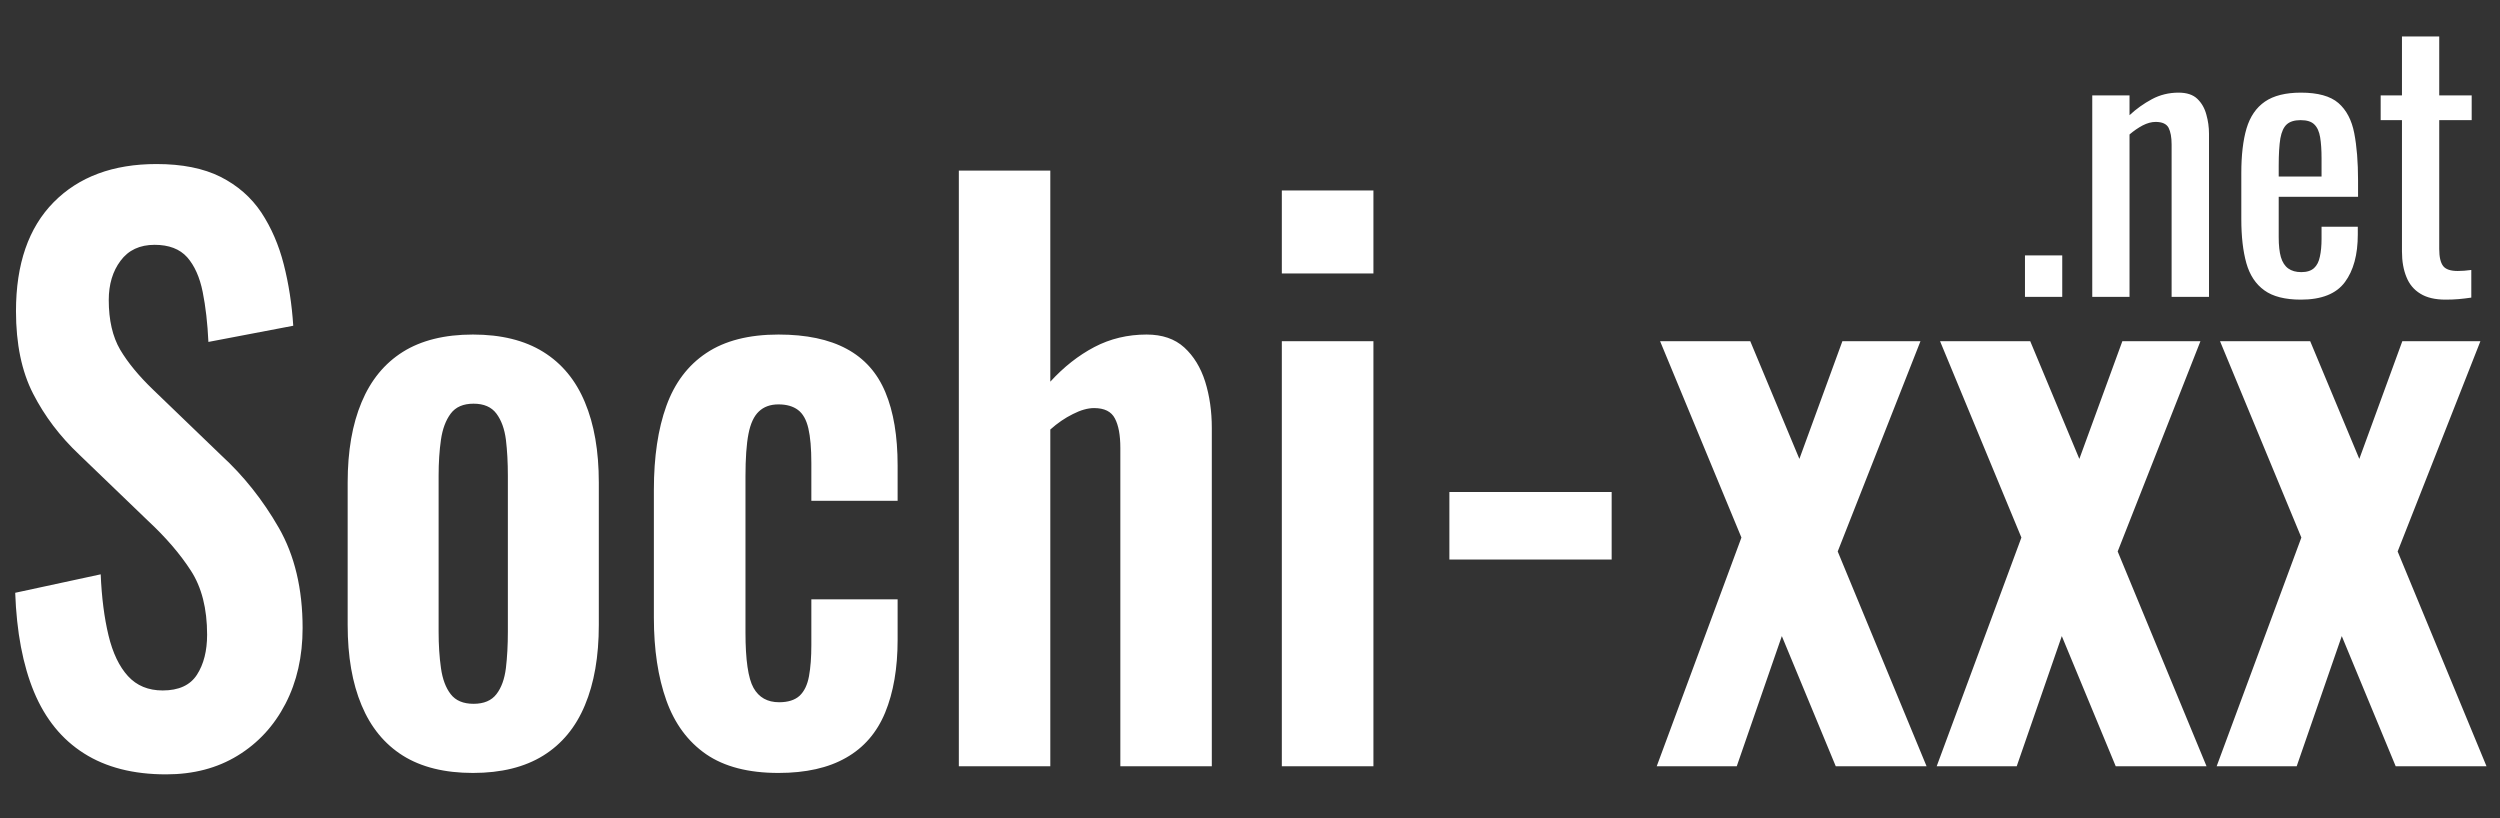
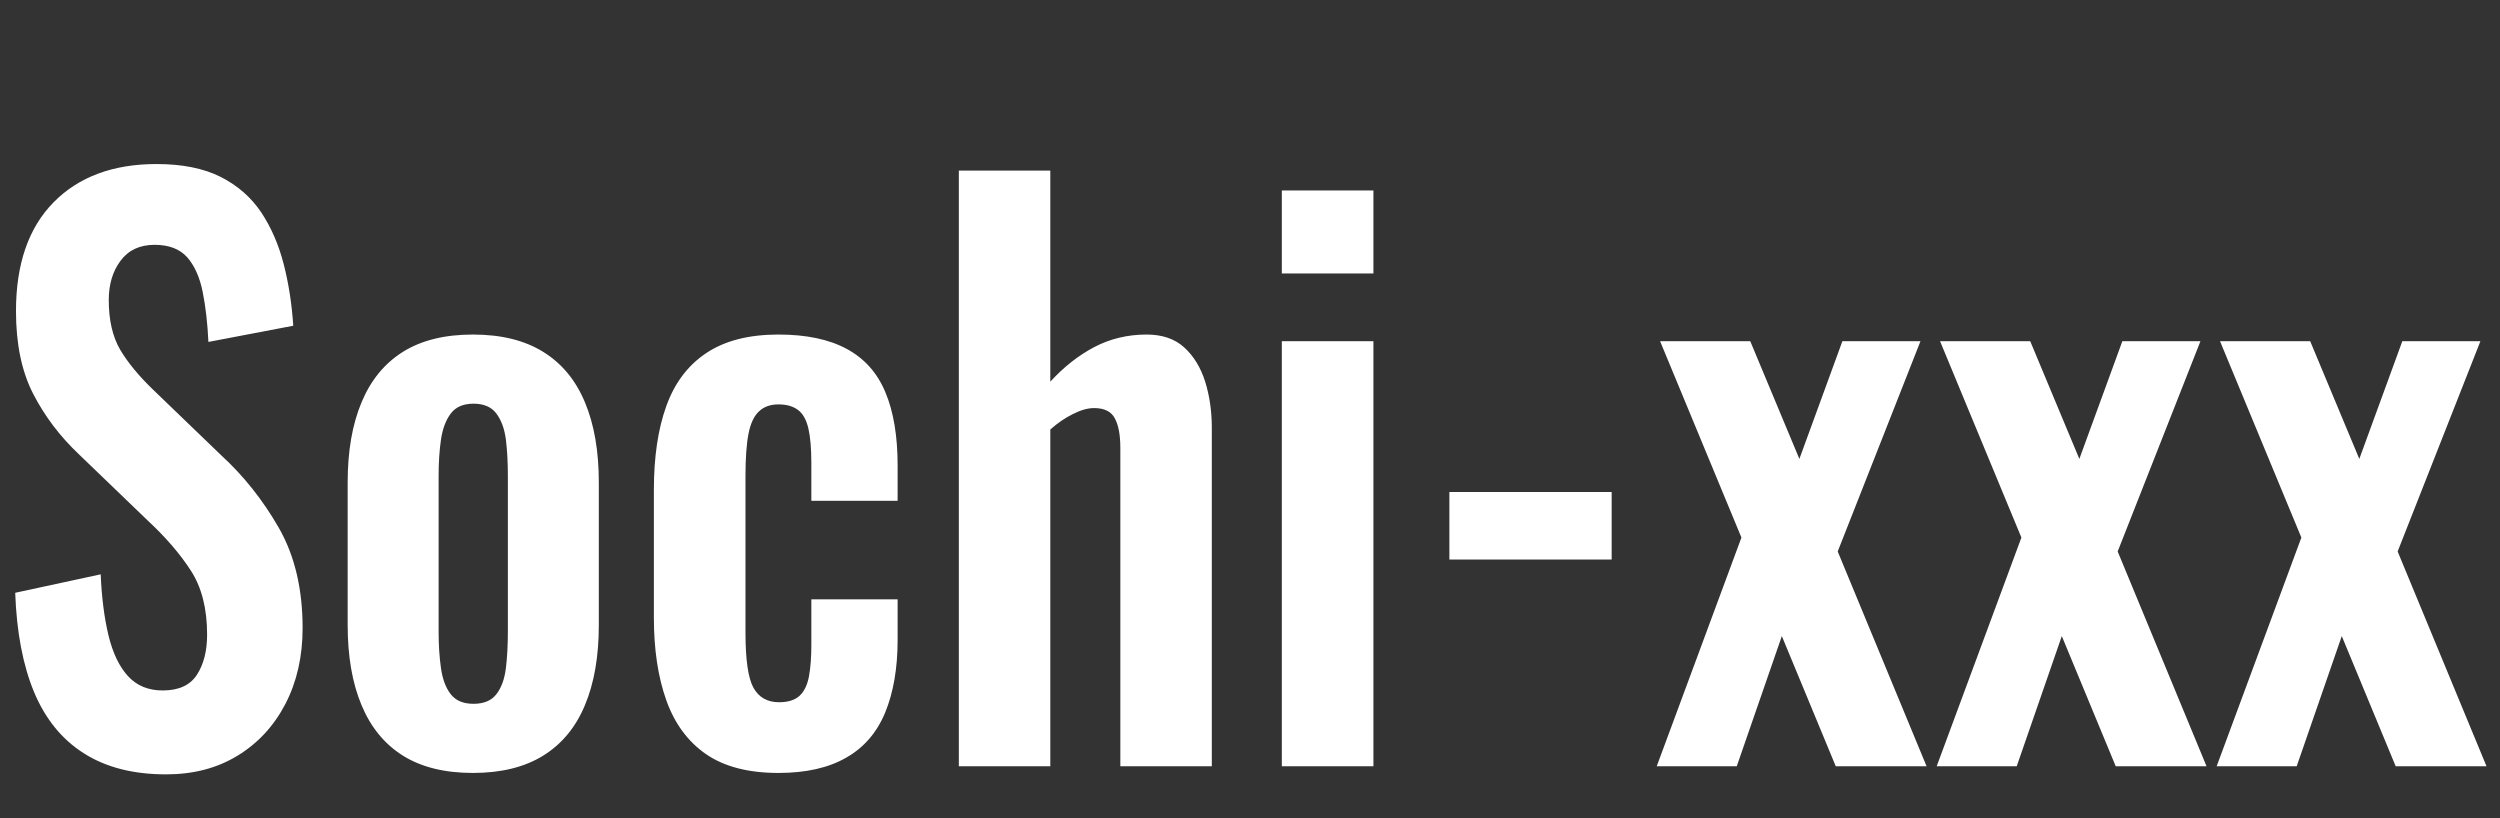
<svg xmlns="http://www.w3.org/2000/svg" viewBox="0 1.206 197.226 64.535">
  <rect x="0" y="1.206" width="197.226" height="64.535" fill="#333333" stroke="none" />
  <path d="M 13.556 61.857 C 11.036 61.857 8.929 61.364 7.236 60.377 C 5.543 59.397 4.263 57.957 3.396 56.057 C 2.536 54.157 2.053 51.827 1.946 49.067 L 8.526 47.767 C 8.599 49.387 8.799 50.82 9.126 52.067 C 9.453 53.307 9.953 54.264 10.626 54.937 C 11.299 55.61 12.189 55.947 13.296 55.947 C 14.536 55.947 15.416 55.577 15.936 54.837 C 16.456 54.097 16.716 53.157 16.716 52.017 C 16.716 50.184 16.299 48.68 15.466 47.507 C 14.639 46.334 13.536 45.16 12.156 43.987 L 6.866 39.327 C 5.386 38.047 4.206 36.62 3.326 35.047 C 2.446 33.48 2.006 31.54 2.006 29.227 C 2.006 25.907 2.973 23.35 4.906 21.557 C 6.839 19.764 9.479 18.867 12.826 18.867 C 14.793 18.867 16.433 19.167 17.746 19.767 C 19.059 20.374 20.106 21.21 20.886 22.277 C 21.659 23.35 22.236 24.57 22.616 25.937 C 22.996 27.297 23.239 28.737 23.346 30.257 L 16.816 31.397 C 16.749 30.084 16.603 28.91 16.376 27.877 C 16.149 26.844 15.753 26.03 15.186 25.437 C 14.613 24.85 13.776 24.557 12.676 24.557 C 11.536 24.557 10.663 24.93 10.056 25.677 C 9.449 26.417 9.146 27.34 9.146 28.447 C 9.146 29.86 9.439 31.027 10.026 31.947 C 10.619 32.86 11.466 33.8 12.566 34.767 L 17.796 39.377 C 19.523 40.824 20.999 42.524 22.226 44.477 C 23.453 46.43 24.066 48.787 24.066 51.547 C 24.066 53.554 23.626 55.334 22.746 56.887 C 21.866 58.44 20.639 59.657 19.066 60.537 C 17.499 61.417 15.663 61.857 13.556 61.857 ZM 37.174 61.757 C 35.001 61.757 33.204 61.35 31.784 60.537 C 30.371 59.724 29.311 58.54 28.604 56.987 C 27.891 55.434 27.534 53.55 27.534 51.337 L 27.534 41.297 C 27.534 39.084 27.891 37.2 28.604 35.647 C 29.311 34.094 30.371 32.91 31.784 32.097 C 33.204 31.284 35.001 30.877 37.174 30.877 C 39.348 30.877 41.151 31.284 42.584 32.097 C 44.018 32.91 45.088 34.094 45.794 35.647 C 46.508 37.2 46.864 39.084 46.864 41.297 L 46.864 51.337 C 46.864 53.55 46.508 55.434 45.794 56.987 C 45.088 58.54 44.018 59.724 42.584 60.537 C 41.151 61.35 39.348 61.757 37.174 61.757 Z M 37.224 56.887 C 38.018 56.887 38.604 56.66 38.984 56.207 C 39.364 55.76 39.608 55.147 39.714 54.367 C 39.814 53.594 39.864 52.74 39.864 51.807 L 39.864 40.827 C 39.864 39.894 39.814 39.047 39.714 38.287 C 39.608 37.527 39.364 36.914 38.984 36.447 C 38.604 35.98 38.018 35.747 37.224 35.747 C 36.431 35.747 35.844 35.98 35.464 36.447 C 35.084 36.914 34.834 37.527 34.714 38.287 C 34.594 39.047 34.534 39.894 34.534 40.827 L 34.534 51.807 C 34.534 52.74 34.594 53.594 34.714 54.367 C 34.834 55.147 35.084 55.76 35.464 56.207 C 35.844 56.66 36.431 56.887 37.224 56.887 ZM 60.692 61.757 C 58.379 61.757 56.522 61.317 55.122 60.437 C 53.722 59.55 52.702 58.287 52.062 56.647 C 51.422 55.007 51.102 53.067 51.102 50.827 L 51.102 41.807 C 51.102 39.494 51.422 37.527 52.062 35.907 C 52.702 34.28 53.729 33.037 55.142 32.177 C 56.562 31.31 58.412 30.877 60.692 30.877 C 62.832 30.877 64.582 31.214 65.942 31.887 C 67.309 32.56 68.302 33.58 68.922 34.947 C 69.549 36.314 69.862 38.03 69.862 40.097 L 69.862 42.587 L 63.222 42.587 L 63.222 39.947 C 63.222 38.907 63.146 38.087 62.992 37.487 C 62.839 36.88 62.572 36.447 62.192 36.187 C 61.812 35.927 61.312 35.797 60.692 35.797 C 60.066 35.797 59.562 35.964 59.182 36.297 C 58.802 36.624 58.536 37.15 58.382 37.877 C 58.229 38.597 58.152 39.597 58.152 40.877 L 58.152 51.857 C 58.152 53.79 58.359 55.094 58.772 55.767 C 59.186 56.44 59.842 56.777 60.742 56.777 C 61.429 56.777 61.956 56.624 62.322 56.317 C 62.682 56.004 62.922 55.544 63.042 54.937 C 63.162 54.337 63.222 53.604 63.222 52.737 L 63.222 49.527 L 69.862 49.527 L 69.862 52.377 C 69.862 54.377 69.542 56.087 68.902 57.507 C 68.262 58.92 67.259 59.98 65.892 60.687 C 64.532 61.4 62.799 61.757 60.692 61.757 ZM 81.614 61.287 L 74.574 61.287 L 74.574 19.327 L 81.614 19.327 L 81.614 34.197 C 82.654 33.157 83.784 32.344 85.004 31.757 C 86.23 31.17 87.57 30.877 89.024 30.877 C 90.23 30.877 91.197 31.18 91.924 31.787 C 92.65 32.394 93.187 33.197 93.534 34.197 C 93.874 35.197 94.044 36.284 94.044 37.457 L 94.044 61.287 L 87.004 61.287 L 87.004 38.857 C 87.004 37.957 86.864 37.267 86.584 36.787 C 86.31 36.3 85.777 36.057 84.984 36.057 C 84.497 36.057 83.954 36.197 83.354 36.477 C 82.747 36.75 82.167 37.114 81.614 37.567 L 81.614 61.287 ZM 106.483 61.287 L 99.433 61.287 L 99.433 31.347 L 106.483 31.347 L 106.483 61.287 Z M 106.483 26.577 L 99.433 26.577 L 99.433 20.727 L 106.483 20.727 L 106.483 26.577 ZM 124.819 46.727 L 112.329 46.727 L 112.329 41.967 L 124.819 41.967 L 124.819 46.727 ZM 134.447 61.287 L 128.287 61.287 L 134.807 45.177 L 128.547 31.347 L 135.487 31.347 L 139.267 39.637 L 142.577 31.347 L 148.587 31.347 L 142.217 46.157 L 149.057 61.287 L 142.067 61.287 L 137.917 52.117 L 134.447 61.287 ZM 155.995 61.287 L 149.835 61.287 L 156.355 45.177 L 150.095 31.347 L 157.035 31.347 L 160.815 39.637 L 164.125 31.347 L 170.135 31.347 L 163.765 46.157 L 170.605 61.287 L 163.615 61.287 L 159.465 52.117 L 155.995 61.287 ZM 177.543 61.287 L 171.383 61.287 L 177.903 45.177 L 171.643 31.347 L 178.583 31.347 L 182.363 39.637 L 185.673 31.347 L 191.683 31.347 L 185.313 46.157 L 192.153 61.287 L 185.163 61.287 L 181.013 52.117 L 177.543 61.287 Z" transform="matrix(1.025, 0, 0, 1.12, -0.795, -6.984)" style="fill: rgb(255, 255, 255); stroke-width: 0.932px; white-space: pre;" />
-   <path d="M 162.691 24.624 L 159.751 24.624 L 159.751 21.354 L 162.691 21.354 L 162.691 24.624 ZM 167.999 24.624 L 165.059 24.624 L 165.059 8.734 L 167.999 8.734 L 167.999 10.294 C 168.526 9.801 169.113 9.381 169.759 9.034 C 170.399 8.687 171.103 8.514 171.869 8.514 C 172.516 8.514 173.009 8.677 173.349 9.004 C 173.689 9.331 173.926 9.744 174.059 10.244 C 174.199 10.737 174.269 11.241 174.269 11.754 L 174.269 24.624 L 171.319 24.624 L 171.319 12.604 C 171.319 12.037 171.239 11.597 171.079 11.284 C 170.913 10.977 170.573 10.824 170.059 10.824 C 169.733 10.824 169.389 10.917 169.029 11.104 C 168.669 11.297 168.326 11.534 167.999 11.814 L 167.999 24.624 ZM 181.518 24.844 C 180.272 24.844 179.312 24.601 178.638 24.114 C 177.958 23.627 177.485 22.914 177.218 21.974 C 176.952 21.027 176.818 19.867 176.818 18.494 L 176.818 14.864 C 176.818 13.451 176.955 12.277 177.228 11.344 C 177.508 10.404 177.992 9.697 178.678 9.224 C 179.365 8.751 180.312 8.514 181.518 8.514 C 182.858 8.514 183.845 8.787 184.478 9.334 C 185.112 9.887 185.528 10.681 185.728 11.714 C 185.928 12.747 186.028 13.987 186.028 15.434 L 186.028 16.734 L 179.768 16.734 L 179.768 19.924 C 179.768 20.564 179.825 21.084 179.938 21.484 C 180.058 21.891 180.252 22.191 180.518 22.384 C 180.785 22.577 181.128 22.674 181.548 22.674 C 181.988 22.674 182.325 22.567 182.558 22.354 C 182.785 22.147 182.938 21.844 183.018 21.444 C 183.105 21.051 183.148 20.587 183.148 20.054 L 183.148 19.094 L 186.008 19.094 L 186.008 19.704 C 186.008 21.297 185.668 22.551 184.988 23.464 C 184.308 24.384 183.152 24.844 181.518 24.844 Z M 179.768 14.284 L 179.768 15.134 L 183.148 15.134 L 183.148 13.704 C 183.148 13.044 183.112 12.491 183.038 12.044 C 182.965 11.591 182.812 11.251 182.578 11.024 C 182.352 10.797 181.992 10.684 181.498 10.684 C 181.018 10.684 180.655 10.794 180.408 11.014 C 180.162 11.234 179.992 11.604 179.898 12.124 C 179.812 12.651 179.768 13.371 179.768 14.284 ZM 192.932 24.844 C 192.106 24.844 191.442 24.687 190.942 24.374 C 190.436 24.067 190.069 23.627 189.842 23.054 C 189.609 22.487 189.492 21.817 189.492 21.044 L 189.492 10.684 L 187.812 10.684 L 187.812 8.734 L 189.492 8.734 L 189.492 4.084 L 192.432 4.084 L 192.432 8.734 L 194.992 8.734 L 194.992 10.684 L 192.432 10.684 L 192.432 20.854 C 192.432 21.481 192.536 21.927 192.742 22.194 C 192.942 22.454 193.326 22.584 193.892 22.584 C 194.039 22.584 194.209 22.577 194.402 22.564 C 194.596 22.544 194.782 22.524 194.962 22.504 L 194.962 24.684 C 194.602 24.737 194.266 24.777 193.952 24.804 C 193.639 24.831 193.299 24.844 192.932 24.844 Z" transform="matrix(1, 0, 0, 1, 0, 0)" style="fill: rgb(255, 255, 255); stroke-miterlimit: 1; white-space: pre;" />
</svg>